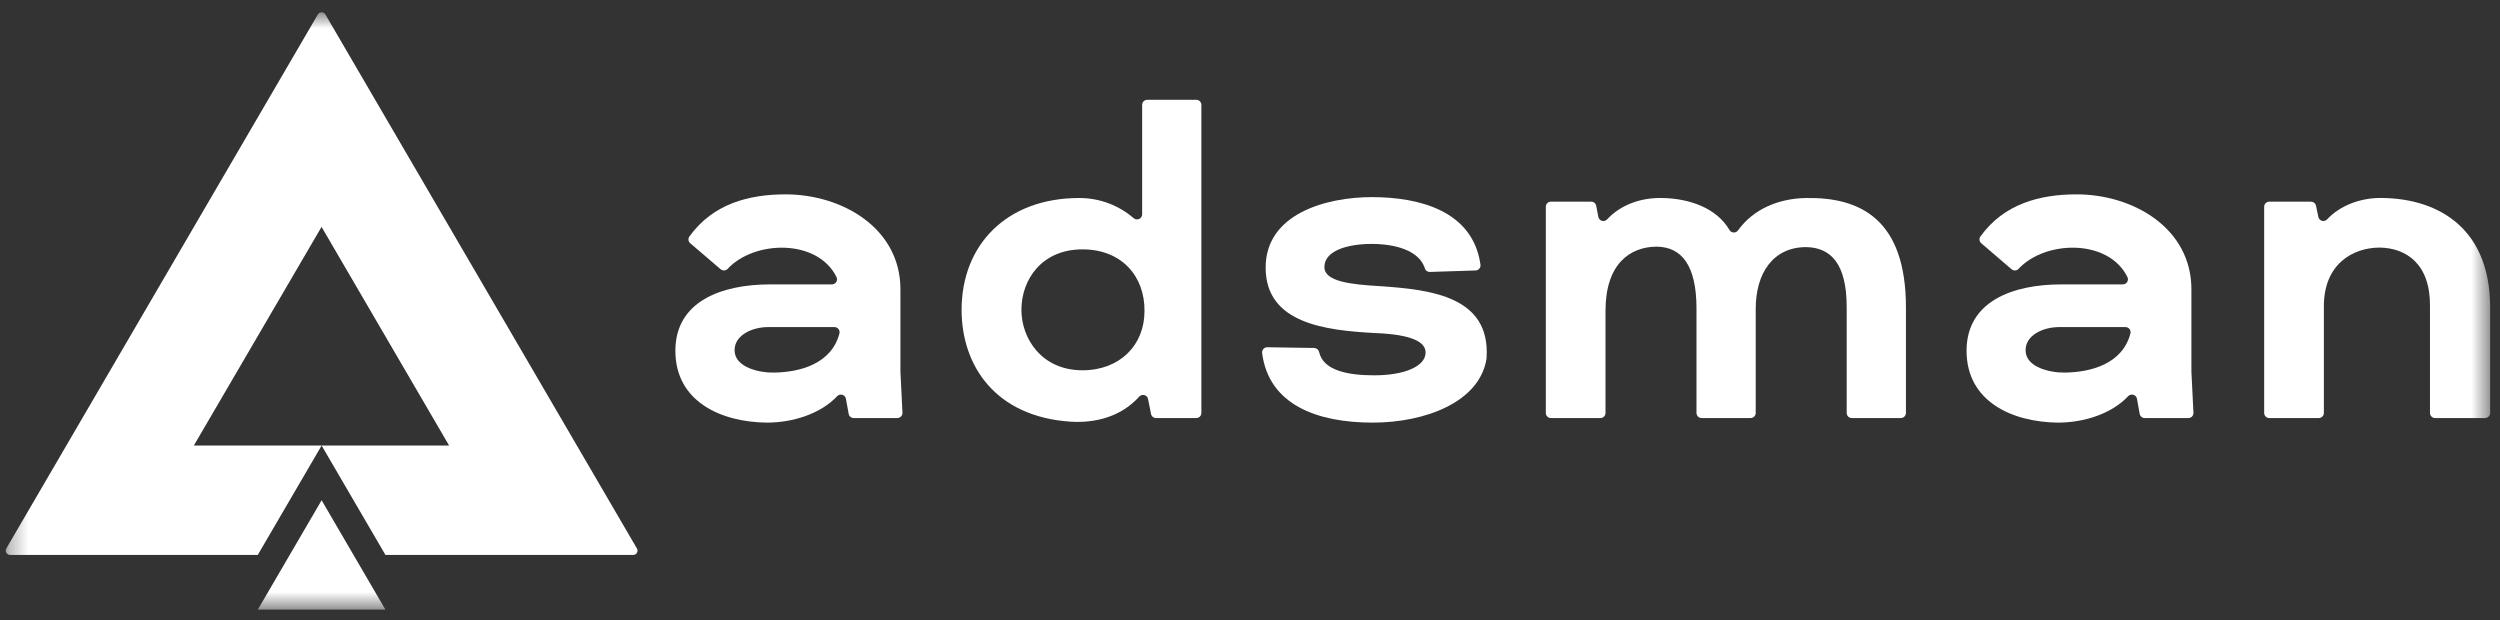
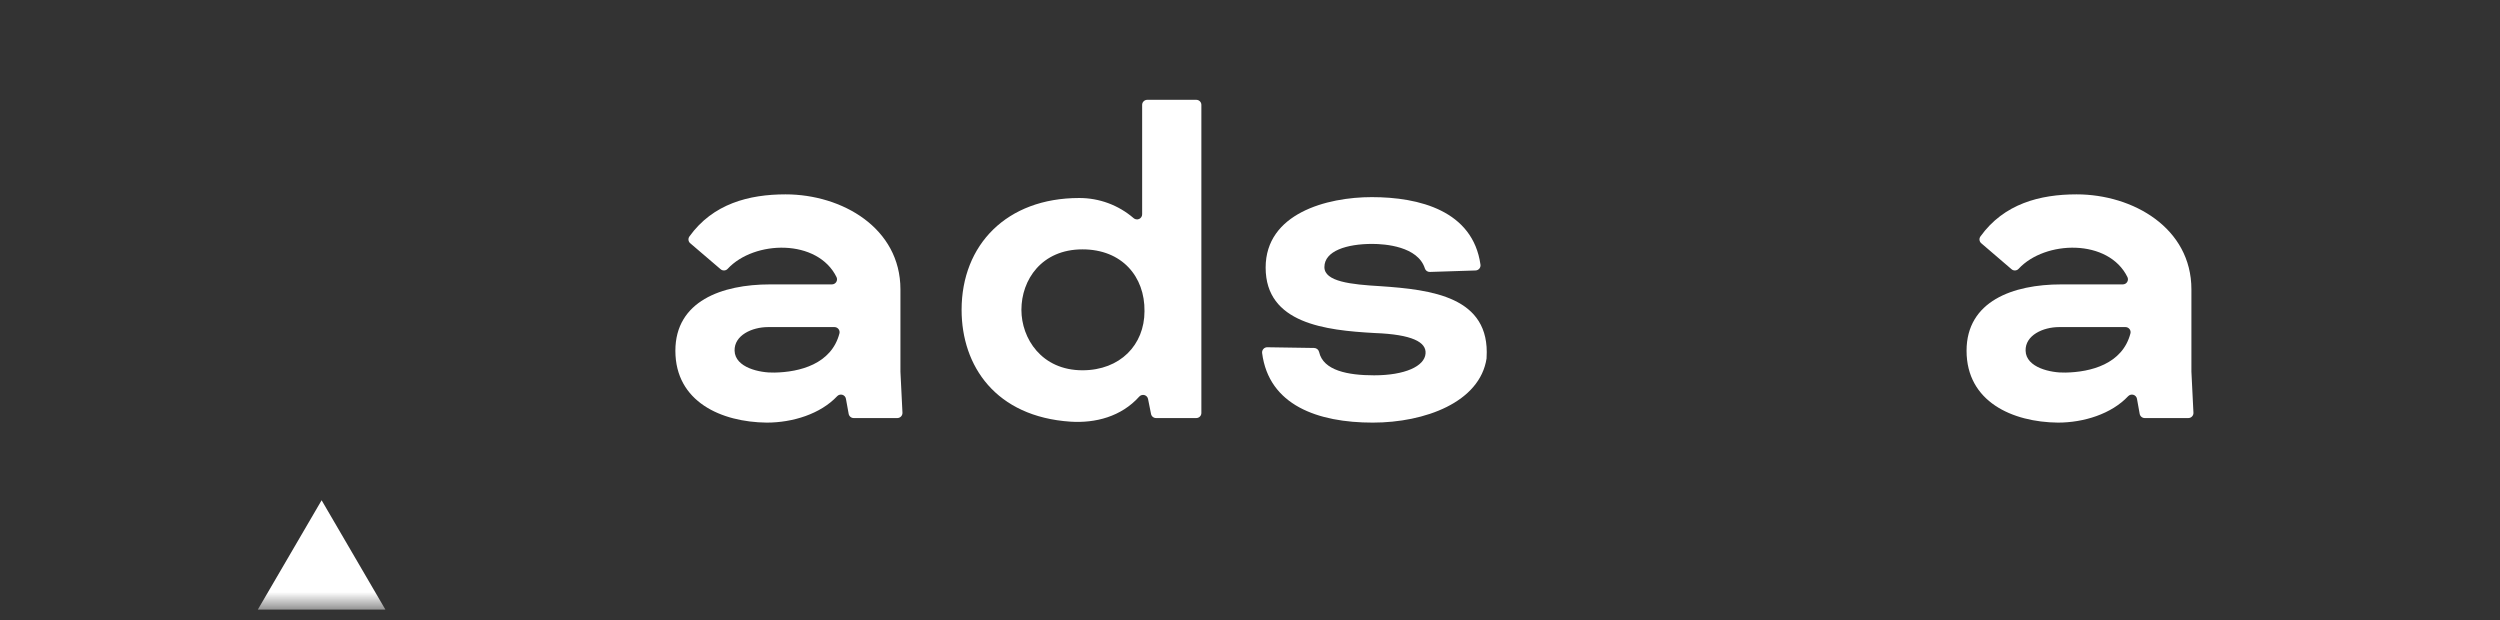
<svg xmlns="http://www.w3.org/2000/svg" width="133" height="33" viewBox="0 0 133 33" fill="none">
  <rect x="0" y="0" width="133" height="33" fill="#333333" stroke="none" />
  <g clip-path="url(#clip0_176_6493)">
    <mask id="mask0_176_6493" style="mask-type:luminance" maskUnits="userSpaceOnUse" x="0" y="0" width="133" height="33">
      <path d="M132.475 0.653H0.303V32.432H132.475V0.653Z" fill="white" />
    </mask>
    <g mask="url(#mask0_176_6493)">
      <path d="M36.721 12.941C36.669 12.898 36.636 12.837 36.628 12.771C36.619 12.705 36.636 12.639 36.674 12.584C37.928 10.836 39.852 10.34 41.792 10.34C44.798 10.34 47.903 12.131 47.903 15.394V19.773L48.011 21.958C48.012 21.994 48.007 22.031 47.993 22.065C47.98 22.099 47.961 22.13 47.935 22.157C47.91 22.183 47.879 22.204 47.845 22.218C47.811 22.233 47.775 22.241 47.738 22.241H45.416C45.352 22.24 45.291 22.218 45.242 22.177C45.193 22.136 45.16 22.079 45.149 22.017L45.003 21.214C44.995 21.165 44.972 21.119 44.939 21.082C44.906 21.045 44.863 21.018 44.815 21.003C44.767 20.989 44.715 20.988 44.667 21.001C44.618 21.013 44.574 21.039 44.54 21.075C43.648 22.024 42.173 22.483 40.79 22.483C38.371 22.457 35.93 21.373 35.93 18.659C35.93 16.023 38.399 15.13 40.966 15.13H44.255C44.301 15.13 44.346 15.119 44.387 15.097C44.427 15.076 44.461 15.045 44.486 15.007C44.511 14.969 44.526 14.925 44.529 14.88C44.533 14.835 44.525 14.79 44.506 14.748C43.504 12.691 40.126 12.773 38.711 14.303C38.664 14.354 38.599 14.384 38.529 14.388C38.459 14.392 38.39 14.369 38.337 14.323L36.721 12.941ZM44.659 17.736C44.669 17.696 44.669 17.654 44.66 17.614C44.651 17.574 44.633 17.537 44.608 17.505C44.582 17.472 44.549 17.446 44.512 17.428C44.474 17.41 44.434 17.401 44.392 17.401H40.863C40.008 17.401 39.055 17.838 39.08 18.659C39.104 19.556 40.423 19.845 41.207 19.821C42.536 19.797 44.233 19.372 44.659 17.736Z" fill="white" />
      <path d="M61.235 22.022L61.076 21.227C61.067 21.178 61.044 21.132 61.01 21.095C60.975 21.058 60.931 21.031 60.883 21.018C60.834 21.005 60.782 21.005 60.734 21.02C60.685 21.034 60.642 21.061 60.608 21.099C59.648 22.169 58.272 22.518 56.952 22.433C52.969 22.167 51.157 19.473 51.157 16.483C51.157 13.026 53.552 10.534 57.412 10.534C58.477 10.531 59.506 10.912 60.308 11.605C60.347 11.64 60.396 11.662 60.448 11.67C60.501 11.678 60.554 11.671 60.602 11.649C60.651 11.627 60.691 11.592 60.719 11.548C60.748 11.504 60.763 11.452 60.762 11.4V5.58C60.762 5.508 60.791 5.439 60.842 5.389C60.893 5.338 60.962 5.31 61.035 5.31H63.64C63.713 5.31 63.782 5.338 63.834 5.389C63.885 5.439 63.913 5.508 63.913 5.58V21.971C63.913 22.042 63.885 22.111 63.834 22.162C63.782 22.212 63.713 22.241 63.64 22.241H61.502C61.439 22.241 61.378 22.219 61.329 22.179C61.28 22.139 61.247 22.084 61.235 22.022ZM60.887 16.556C60.911 14.717 59.691 13.266 57.588 13.266C55.412 13.266 54.339 14.887 54.339 16.483C54.339 18.008 55.412 19.699 57.588 19.699C59.592 19.699 60.887 18.345 60.887 16.556Z" fill="white" />
      <path d="M76.069 14.467C76.01 14.469 75.953 14.452 75.905 14.419C75.857 14.386 75.821 14.337 75.804 14.282C75.43 13.107 73.69 12.976 73 12.976C71.656 12.976 70.458 13.345 70.458 14.209C70.458 14.983 71.875 15.134 73.439 15.225C76.146 15.41 79.292 15.78 79.086 19.029V19.066C78.731 21.398 75.808 22.483 73.03 22.483C70.108 22.483 67.503 21.558 67.145 18.783C67.14 18.744 67.143 18.704 67.155 18.667C67.166 18.63 67.186 18.595 67.212 18.566C67.237 18.537 67.27 18.513 67.306 18.497C67.342 18.481 67.381 18.473 67.421 18.474L69.914 18.512C69.975 18.514 70.035 18.535 70.082 18.574C70.129 18.613 70.162 18.666 70.176 18.725C70.396 19.713 71.706 19.967 73.103 19.967C74.74 19.967 75.791 19.484 75.839 18.807C75.888 18.202 75.131 17.791 73.127 17.717C70.51 17.573 67.332 17.21 67.332 14.235C67.332 11.357 70.583 10.487 72.978 10.487C75.507 10.487 78.354 11.211 78.761 14.076C78.767 14.114 78.765 14.153 78.754 14.19C78.744 14.227 78.726 14.261 78.701 14.291C78.677 14.32 78.645 14.344 78.611 14.361C78.576 14.378 78.538 14.387 78.5 14.389L76.069 14.467Z" fill="white" />
-       <path d="M82.51 10.728H84.651C84.714 10.728 84.775 10.749 84.824 10.789C84.873 10.829 84.906 10.885 84.918 10.946L85.032 11.54C85.041 11.589 85.065 11.634 85.098 11.671C85.132 11.707 85.176 11.734 85.224 11.747C85.272 11.761 85.324 11.761 85.372 11.748C85.42 11.734 85.464 11.708 85.498 11.671C86.234 10.878 87.318 10.511 88.419 10.534C89.914 10.556 91.345 11.089 92.01 12.241C92.034 12.279 92.067 12.311 92.106 12.334C92.146 12.356 92.19 12.368 92.236 12.369C92.281 12.37 92.326 12.36 92.366 12.339C92.407 12.318 92.441 12.288 92.466 12.25C93.292 11.105 94.644 10.556 96.093 10.534C99.001 10.486 101.396 11.694 101.396 16.361V21.97C101.395 22.042 101.366 22.11 101.315 22.161C101.264 22.211 101.195 22.24 101.123 22.24H98.517C98.445 22.24 98.375 22.212 98.324 22.161C98.273 22.11 98.244 22.042 98.244 21.97V16.337C98.244 14.015 97.388 13.17 96.093 13.146C94.333 13.146 93.404 14.524 93.404 16.433V21.97C93.404 22.042 93.376 22.11 93.324 22.161C93.273 22.212 93.204 22.24 93.132 22.24H90.526C90.454 22.24 90.384 22.212 90.333 22.161C90.282 22.11 90.253 22.042 90.253 21.97V16.411C90.253 14.089 89.445 13.146 88.152 13.122C86.709 13.122 85.413 14.047 85.413 16.531V21.97C85.413 22.042 85.385 22.11 85.334 22.161C85.283 22.212 85.213 22.24 85.141 22.24H82.51C82.474 22.24 82.439 22.233 82.406 22.22C82.373 22.206 82.343 22.186 82.318 22.161C82.292 22.136 82.272 22.106 82.258 22.074C82.245 22.041 82.238 22.006 82.238 21.97V10.992C82.239 10.922 82.269 10.854 82.32 10.805C82.37 10.755 82.439 10.728 82.51 10.728Z" fill="white" />
      <path d="M105.403 12.941C105.352 12.898 105.319 12.837 105.31 12.771C105.301 12.705 105.318 12.639 105.356 12.584C106.609 10.836 108.534 10.34 110.474 10.34C113.48 10.34 116.583 12.131 116.583 15.394V19.773L116.691 21.958C116.693 21.994 116.688 22.031 116.674 22.065C116.662 22.099 116.642 22.131 116.616 22.157C116.591 22.184 116.56 22.205 116.526 22.219C116.492 22.233 116.456 22.241 116.419 22.241H114.098C114.035 22.24 113.973 22.218 113.924 22.177C113.875 22.136 113.842 22.079 113.831 22.017L113.686 21.212C113.677 21.163 113.654 21.118 113.62 21.081C113.586 21.044 113.543 21.017 113.495 21.003C113.447 20.989 113.396 20.988 113.348 21.001C113.299 21.014 113.255 21.039 113.22 21.075C112.33 22.024 110.854 22.483 109.482 22.483C107.063 22.457 104.621 21.373 104.621 18.659C104.621 16.023 107.089 15.13 109.655 15.13H112.934C112.98 15.129 113.024 15.118 113.065 15.097C113.105 15.075 113.139 15.044 113.163 15.006C113.188 14.968 113.202 14.925 113.206 14.88C113.209 14.835 113.202 14.79 113.183 14.748C112.183 12.691 108.803 12.773 107.388 14.303C107.341 14.354 107.275 14.384 107.205 14.388C107.135 14.392 107.067 14.369 107.014 14.323L105.403 12.941ZM113.34 17.736C113.35 17.696 113.35 17.655 113.342 17.615C113.333 17.575 113.315 17.537 113.29 17.505C113.264 17.472 113.231 17.446 113.194 17.428C113.157 17.41 113.116 17.401 113.074 17.401H109.545C108.689 17.401 107.736 17.838 107.762 18.659C107.784 19.556 109.106 19.845 109.887 19.821C111.218 19.797 112.916 19.372 113.34 17.736Z" fill="white" />
-       <path d="M120.727 10.729H122.944C123.007 10.729 123.068 10.75 123.117 10.789C123.165 10.828 123.199 10.883 123.211 10.943L123.337 11.543C123.347 11.591 123.371 11.636 123.405 11.673C123.439 11.709 123.483 11.735 123.532 11.748C123.58 11.761 123.631 11.761 123.679 11.746C123.727 11.732 123.771 11.705 123.804 11.668C124.492 10.928 125.547 10.559 126.513 10.534C129.397 10.486 132.476 11.889 132.476 16.362V21.971C132.476 22.043 132.447 22.111 132.396 22.162C132.344 22.213 132.276 22.241 132.203 22.241H129.548C129.476 22.241 129.407 22.213 129.356 22.162C129.304 22.111 129.275 22.043 129.275 21.971V16.292C129.3 14.016 127.98 13.195 126.612 13.171C125.146 13.171 123.63 14.066 123.63 16.292V21.971C123.63 22.043 123.602 22.111 123.55 22.162C123.499 22.213 123.43 22.241 123.357 22.241H120.727C120.655 22.241 120.586 22.213 120.535 22.162C120.483 22.111 120.454 22.043 120.454 21.971V10.993C120.456 10.922 120.485 10.855 120.536 10.806C120.588 10.756 120.656 10.729 120.727 10.729Z" fill="white" />
-       <path fill-rule="evenodd" clip-rule="evenodd" d="M17.11 12.064L10.312 23.702H23.892L17.103 12.064H17.11ZM6.925 29.522H0.535C0.495 29.522 0.455 29.512 0.42 29.492C0.384 29.472 0.355 29.443 0.335 29.408C0.315 29.374 0.304 29.334 0.304 29.294C0.304 29.254 0.315 29.214 0.335 29.18L16.91 0.768C16.93 0.733 16.959 0.704 16.994 0.683C17.029 0.663 17.07 0.652 17.11 0.652C17.151 0.652 17.191 0.663 17.226 0.683C17.261 0.704 17.29 0.733 17.31 0.768L33.885 29.18C33.905 29.214 33.916 29.254 33.916 29.294C33.916 29.334 33.906 29.374 33.885 29.408C33.865 29.443 33.836 29.472 33.801 29.492C33.765 29.512 33.725 29.522 33.685 29.522H20.505L17.11 23.702L13.714 29.522H6.925Z" fill="url(#paint0_linear_176_6493)" />
      <path d="M17.11 26.614L13.715 32.432H20.504L17.11 26.614Z" fill="white" />
    </g>
  </g>
  <defs>
    <linearGradient id="paint0_linear_176_6493" x1="12.622" y1="15.088" x2="34.035" y2="15.088" gradientUnits="userSpaceOnUse">
      <stop stop-color="white" />
      <stop offset="0.7" stop-color="white" />
    </linearGradient>
    <clipPath id="clip0_176_6493">
      <rect width="132.608" height="32.205" fill="white" transform="translate(0.113 0.547)" />
    </clipPath>
  </defs>
</svg>